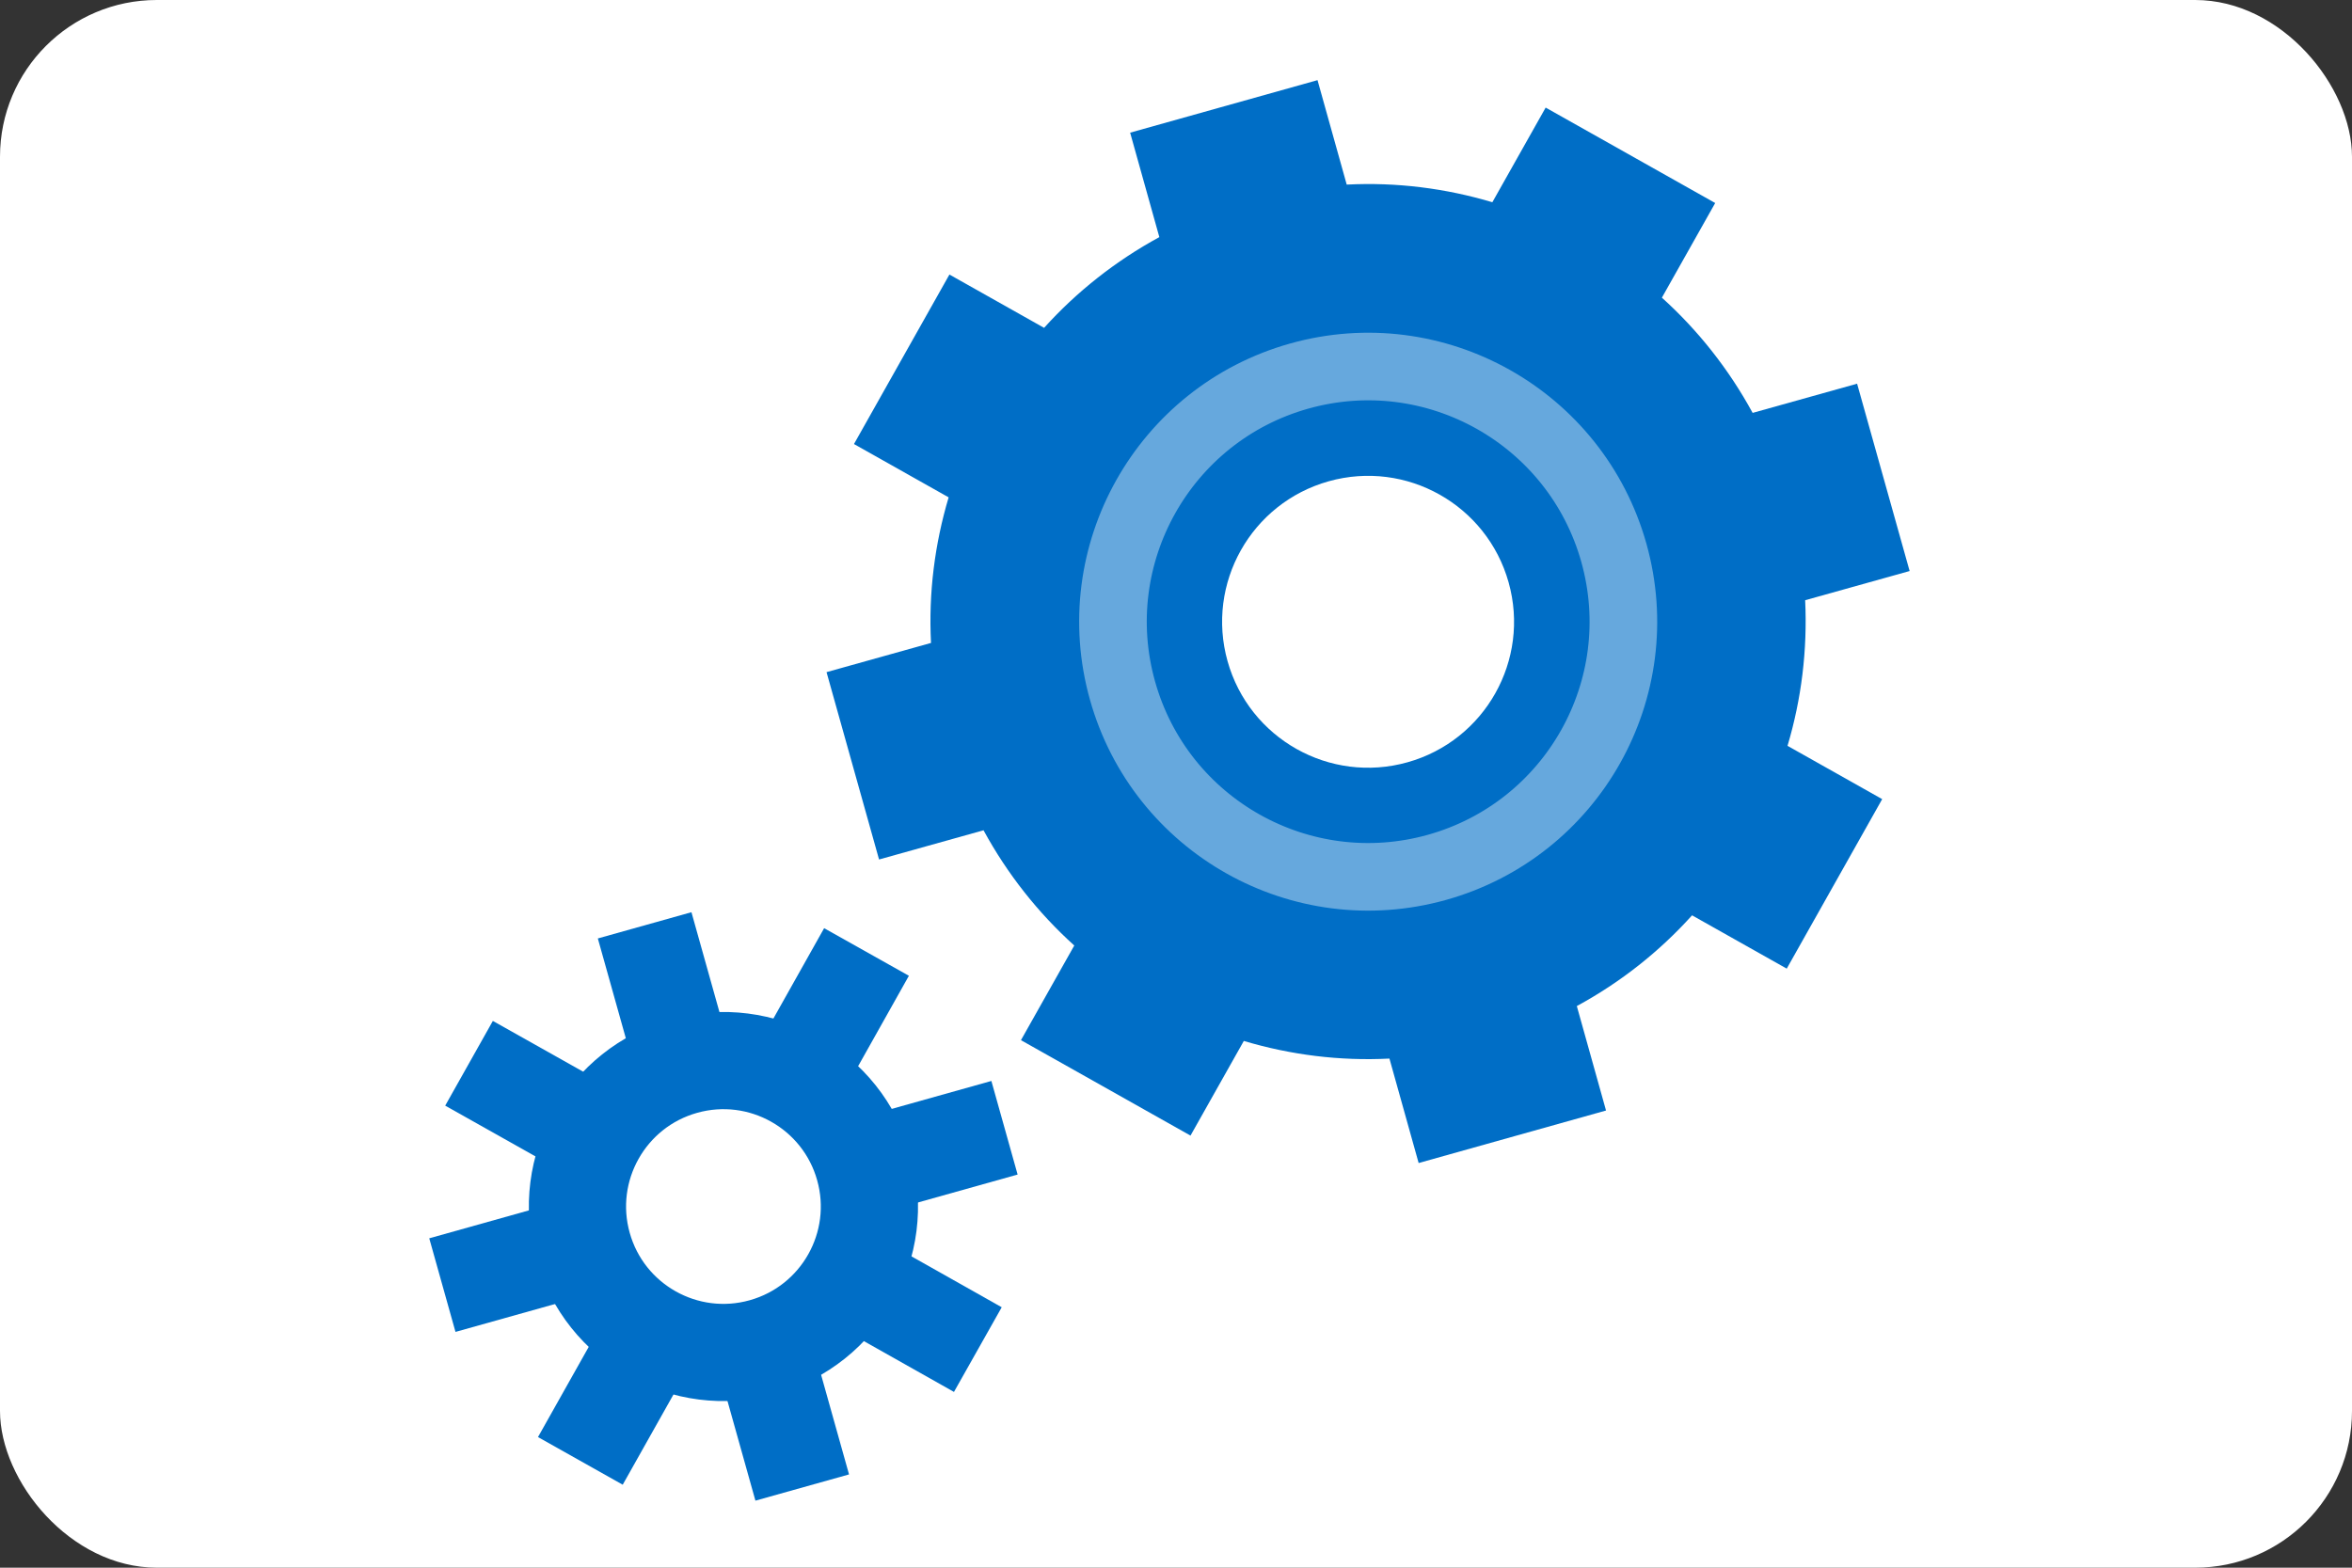
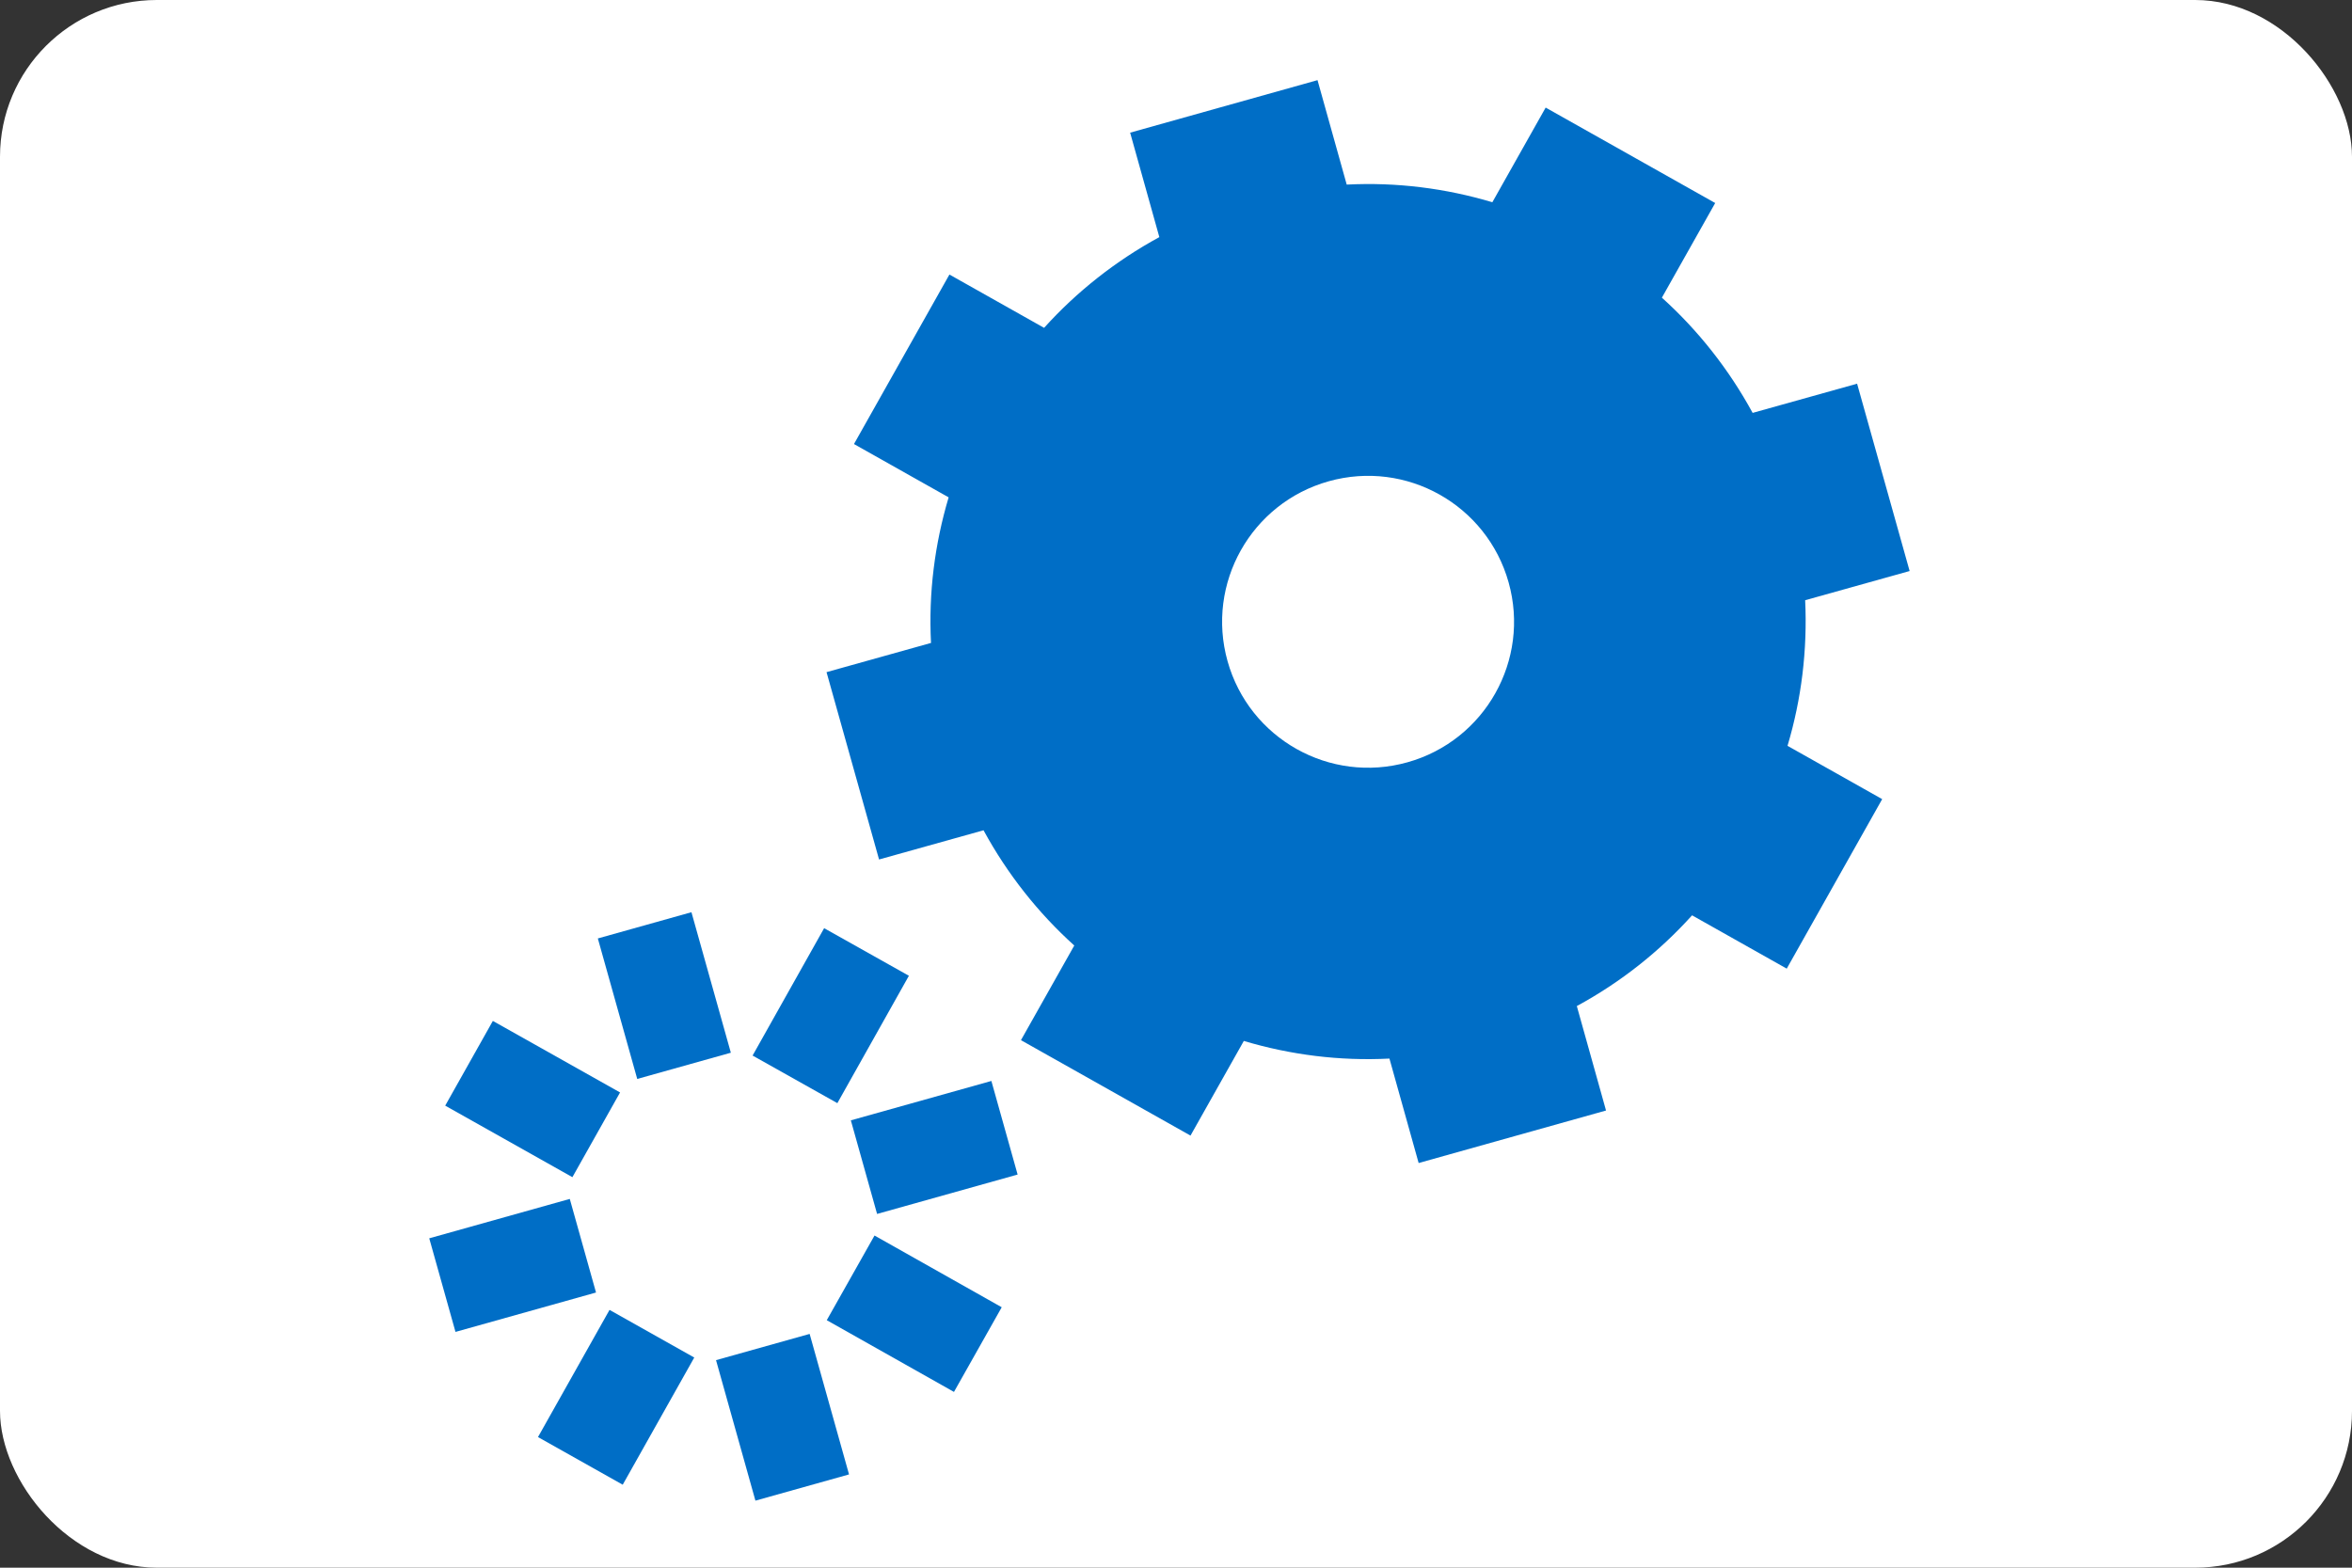
<svg xmlns="http://www.w3.org/2000/svg" viewBox="0 0 120 80">
  <rect x="0" y="0" width="120" height="80" fill="#333333" stroke="none" />
  <defs>
    <style>
      .cls-1 {
        stroke: #66a8dd;
        stroke-width: 3.45px;
      }

      .cls-1, .cls-2 {
        fill: none;
      }

      .cls-3 {
        fill: #fff;
      }

      .cls-4 {
        fill: #006ec6;
      }

      .cls-2 {
        stroke: #006ec6;
        stroke-width: 4.96px;
      }
    </style>
  </defs>
  <g id="_した" data-name="した">
    <rect class="cls-3" x="0" width="120" height="80" rx="8" ry="8" />
  </g>
  <g id="_うえ" data-name="うえ">
    <g>
      <g>
-         <path class="cls-2" d="M44.08,59.56c1.11,3.96-1.2,8.07-5.16,9.18-3.96,1.11-8.07-1.2-9.18-5.16-1.11-3.96,1.2-8.07,5.16-9.18,3.96-1.11,8.07,1.2,9.18,5.16Z" />
+         <path class="cls-2" d="M44.08,59.56Z" />
        <line class="cls-2" x1="34.9" y1="54.39" x2="32.89" y2="47.22" />
        <line class="cls-2" x1="40.93" y1="75.91" x2="38.92" y2="68.74" />
        <line class="cls-2" x1="44.08" y1="59.56" x2="51.25" y2="57.55" />
        <line class="cls-2" x1="22.57" y1="65.58" x2="29.74" y2="63.57" />
        <line class="cls-2" x1="43.4" y1="65.21" x2="49.89" y2="68.87" />
        <line class="cls-2" x1="23.93" y1="54.26" x2="30.42" y2="57.91" />
        <line class="cls-2" x1="40.56" y1="55.08" x2="44.21" y2="48.58" />
        <line class="cls-2" x1="29.61" y1="74.55" x2="33.26" y2="68.06" />
      </g>
      <path class="cls-4" d="M97.43,29.14l-2.68-9.56-5.33,1.49c-1.22-2.24-2.79-4.22-4.63-5.88l2.72-4.83-8.65-4.87-2.72,4.83c-2.38-.71-4.88-1.03-7.43-.9l-1.49-5.33-9.56,2.68,1.49,5.33c-2.24,1.22-4.22,2.79-5.88,4.63l-4.83-2.72-4.87,8.65,4.83,2.72c-.71,2.38-1.03,4.88-.9,7.43l-5.33,1.49,2.68,9.56,5.33-1.49c1.22,2.24,2.79,4.22,4.63,5.88l-2.72,4.83,8.65,4.87,2.72-4.83c2.38.71,4.88,1.03,7.43.9l1.49,5.33,9.56-2.68-1.49-5.33c2.25-1.22,4.22-2.79,5.88-4.63l4.83,2.72,4.87-8.65-4.83-2.72c.71-2.38,1.02-4.88.9-7.43l5.33-1.49ZM71.81,38.9c-3.96,1.11-8.07-1.2-9.18-5.16-1.11-3.96,1.2-8.07,5.16-9.18,3.96-1.11,8.07,1.2,9.18,5.16,1.11,3.96-1.2,8.07-5.16,9.18Z" />
-       <path class="cls-1" d="M82.34,28.21c1.94,6.93-2.1,14.11-9.02,16.05-6.92,1.94-14.11-2.1-16.05-9.02-1.94-6.92,2.1-14.11,9.02-16.05,6.92-1.94,14.11,2.1,16.05,9.02Z" />
    </g>
  </g>
</svg>